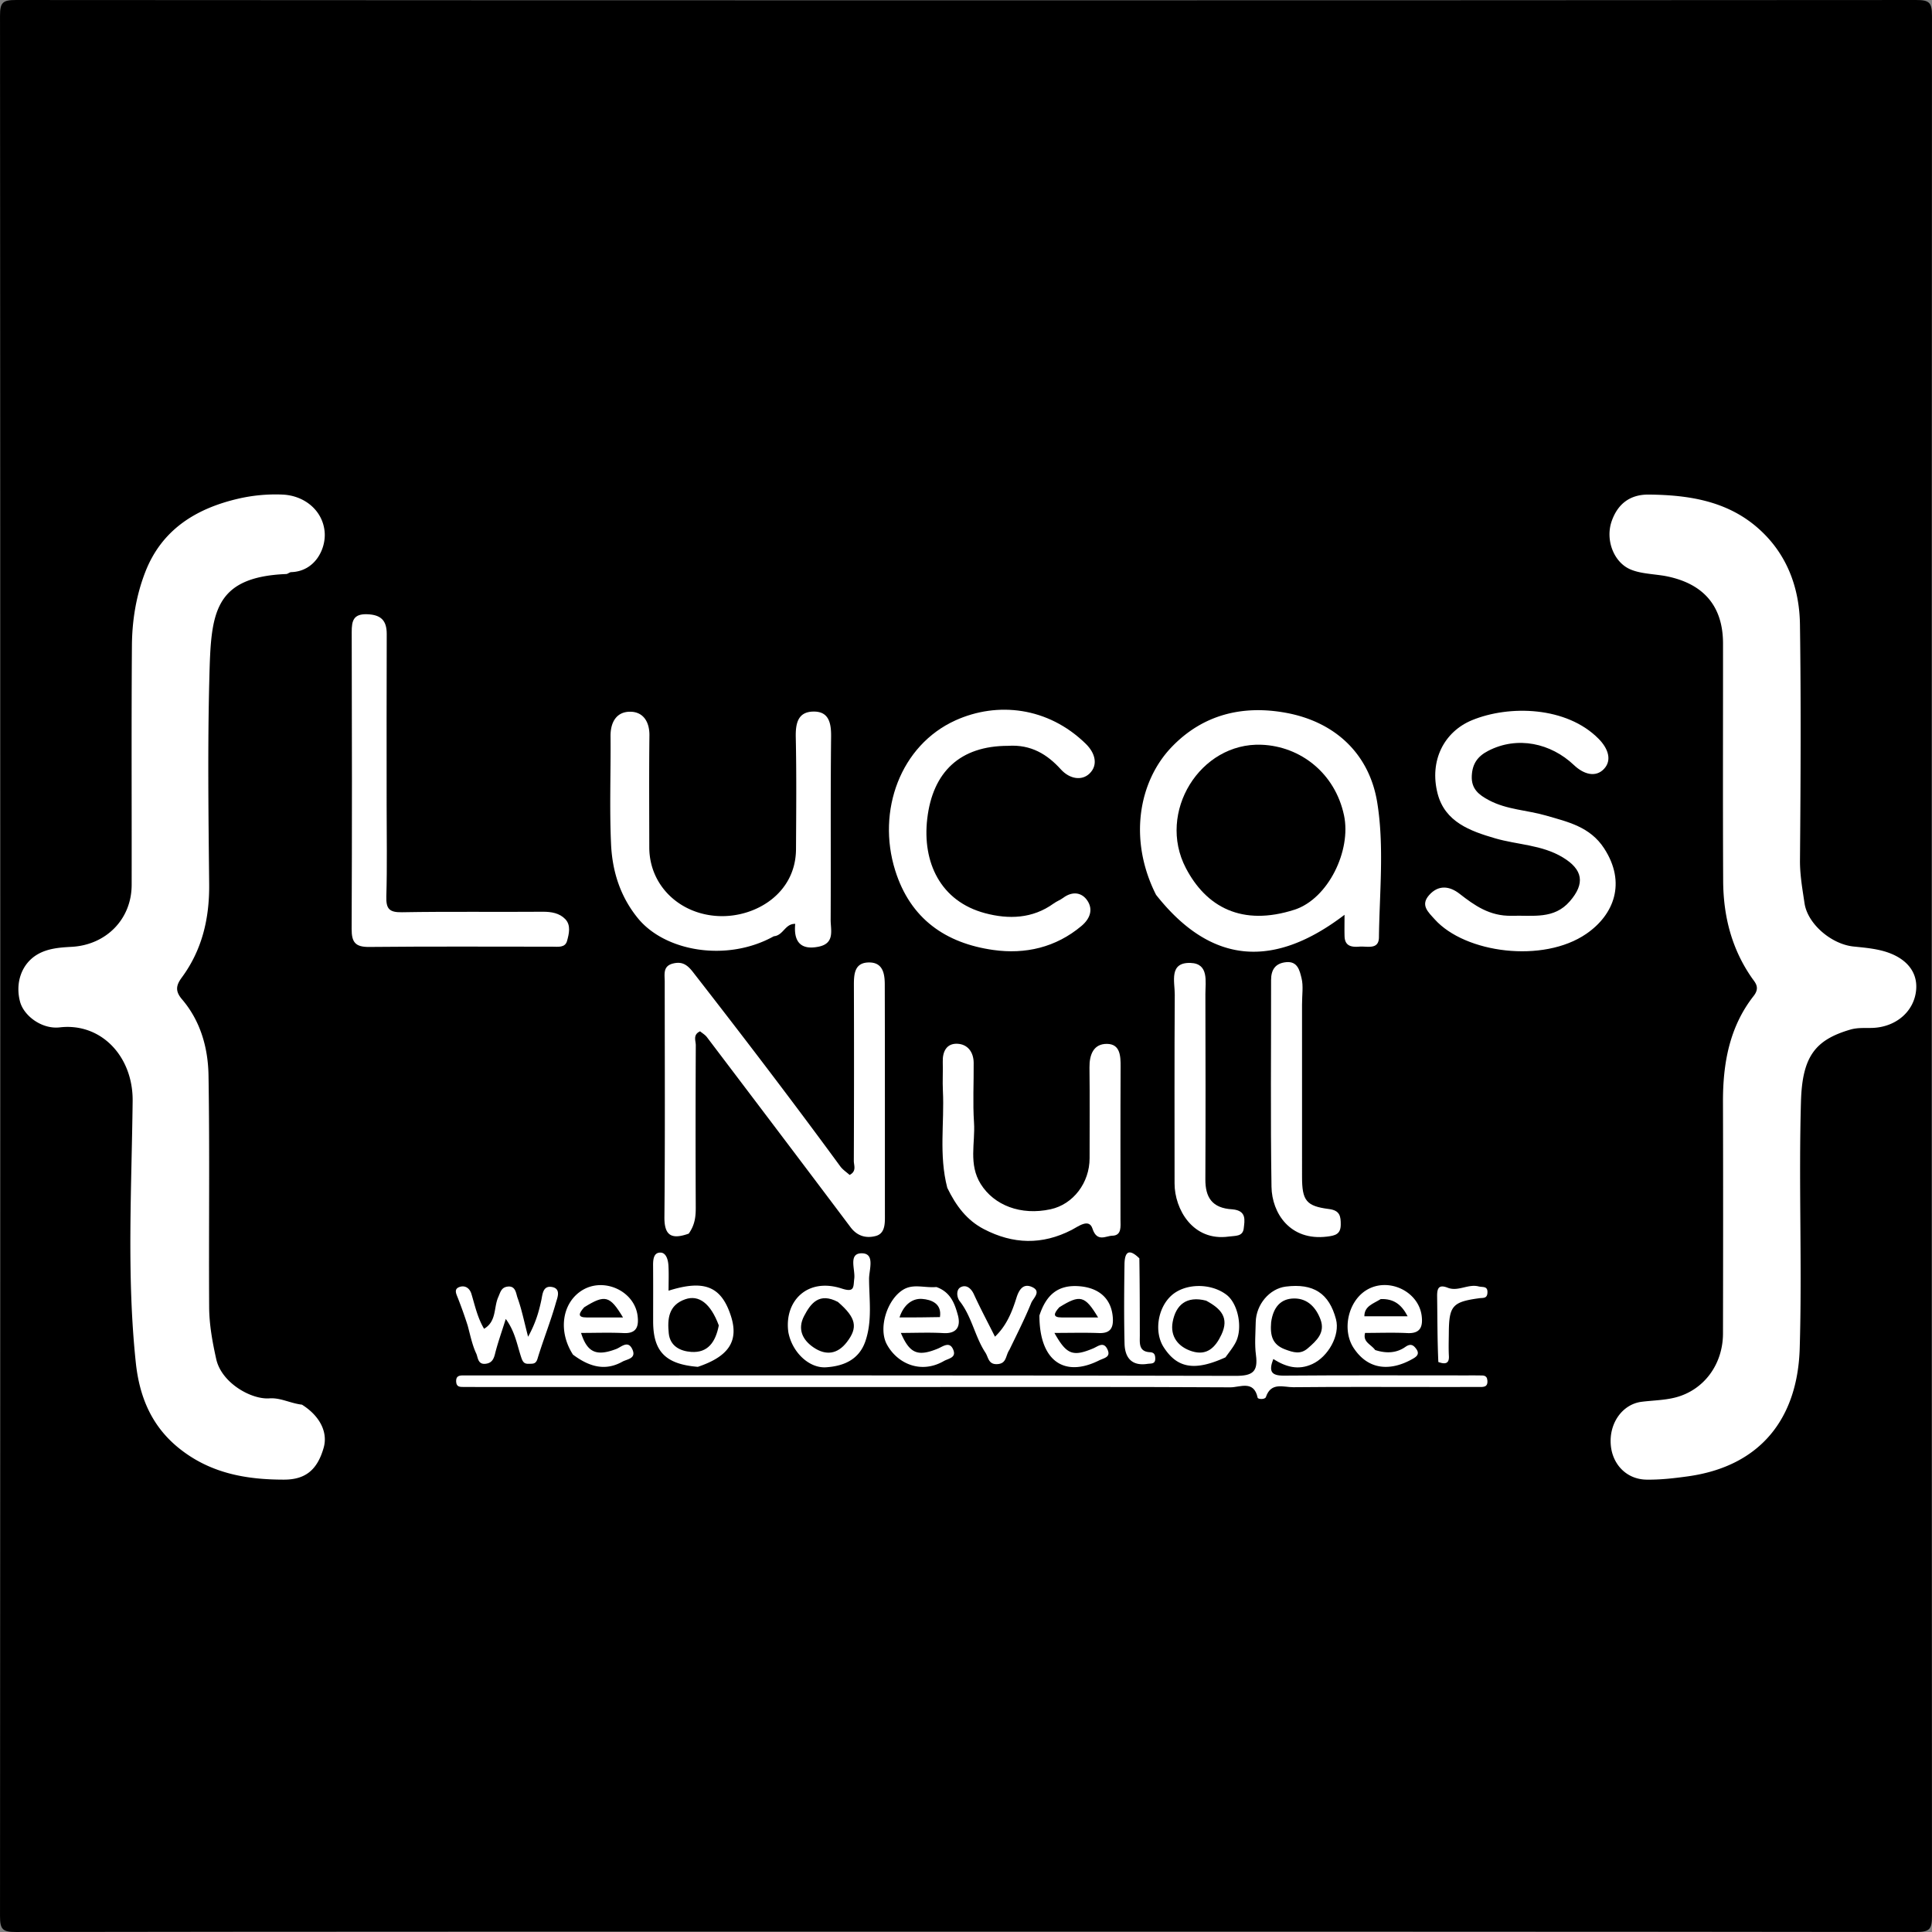
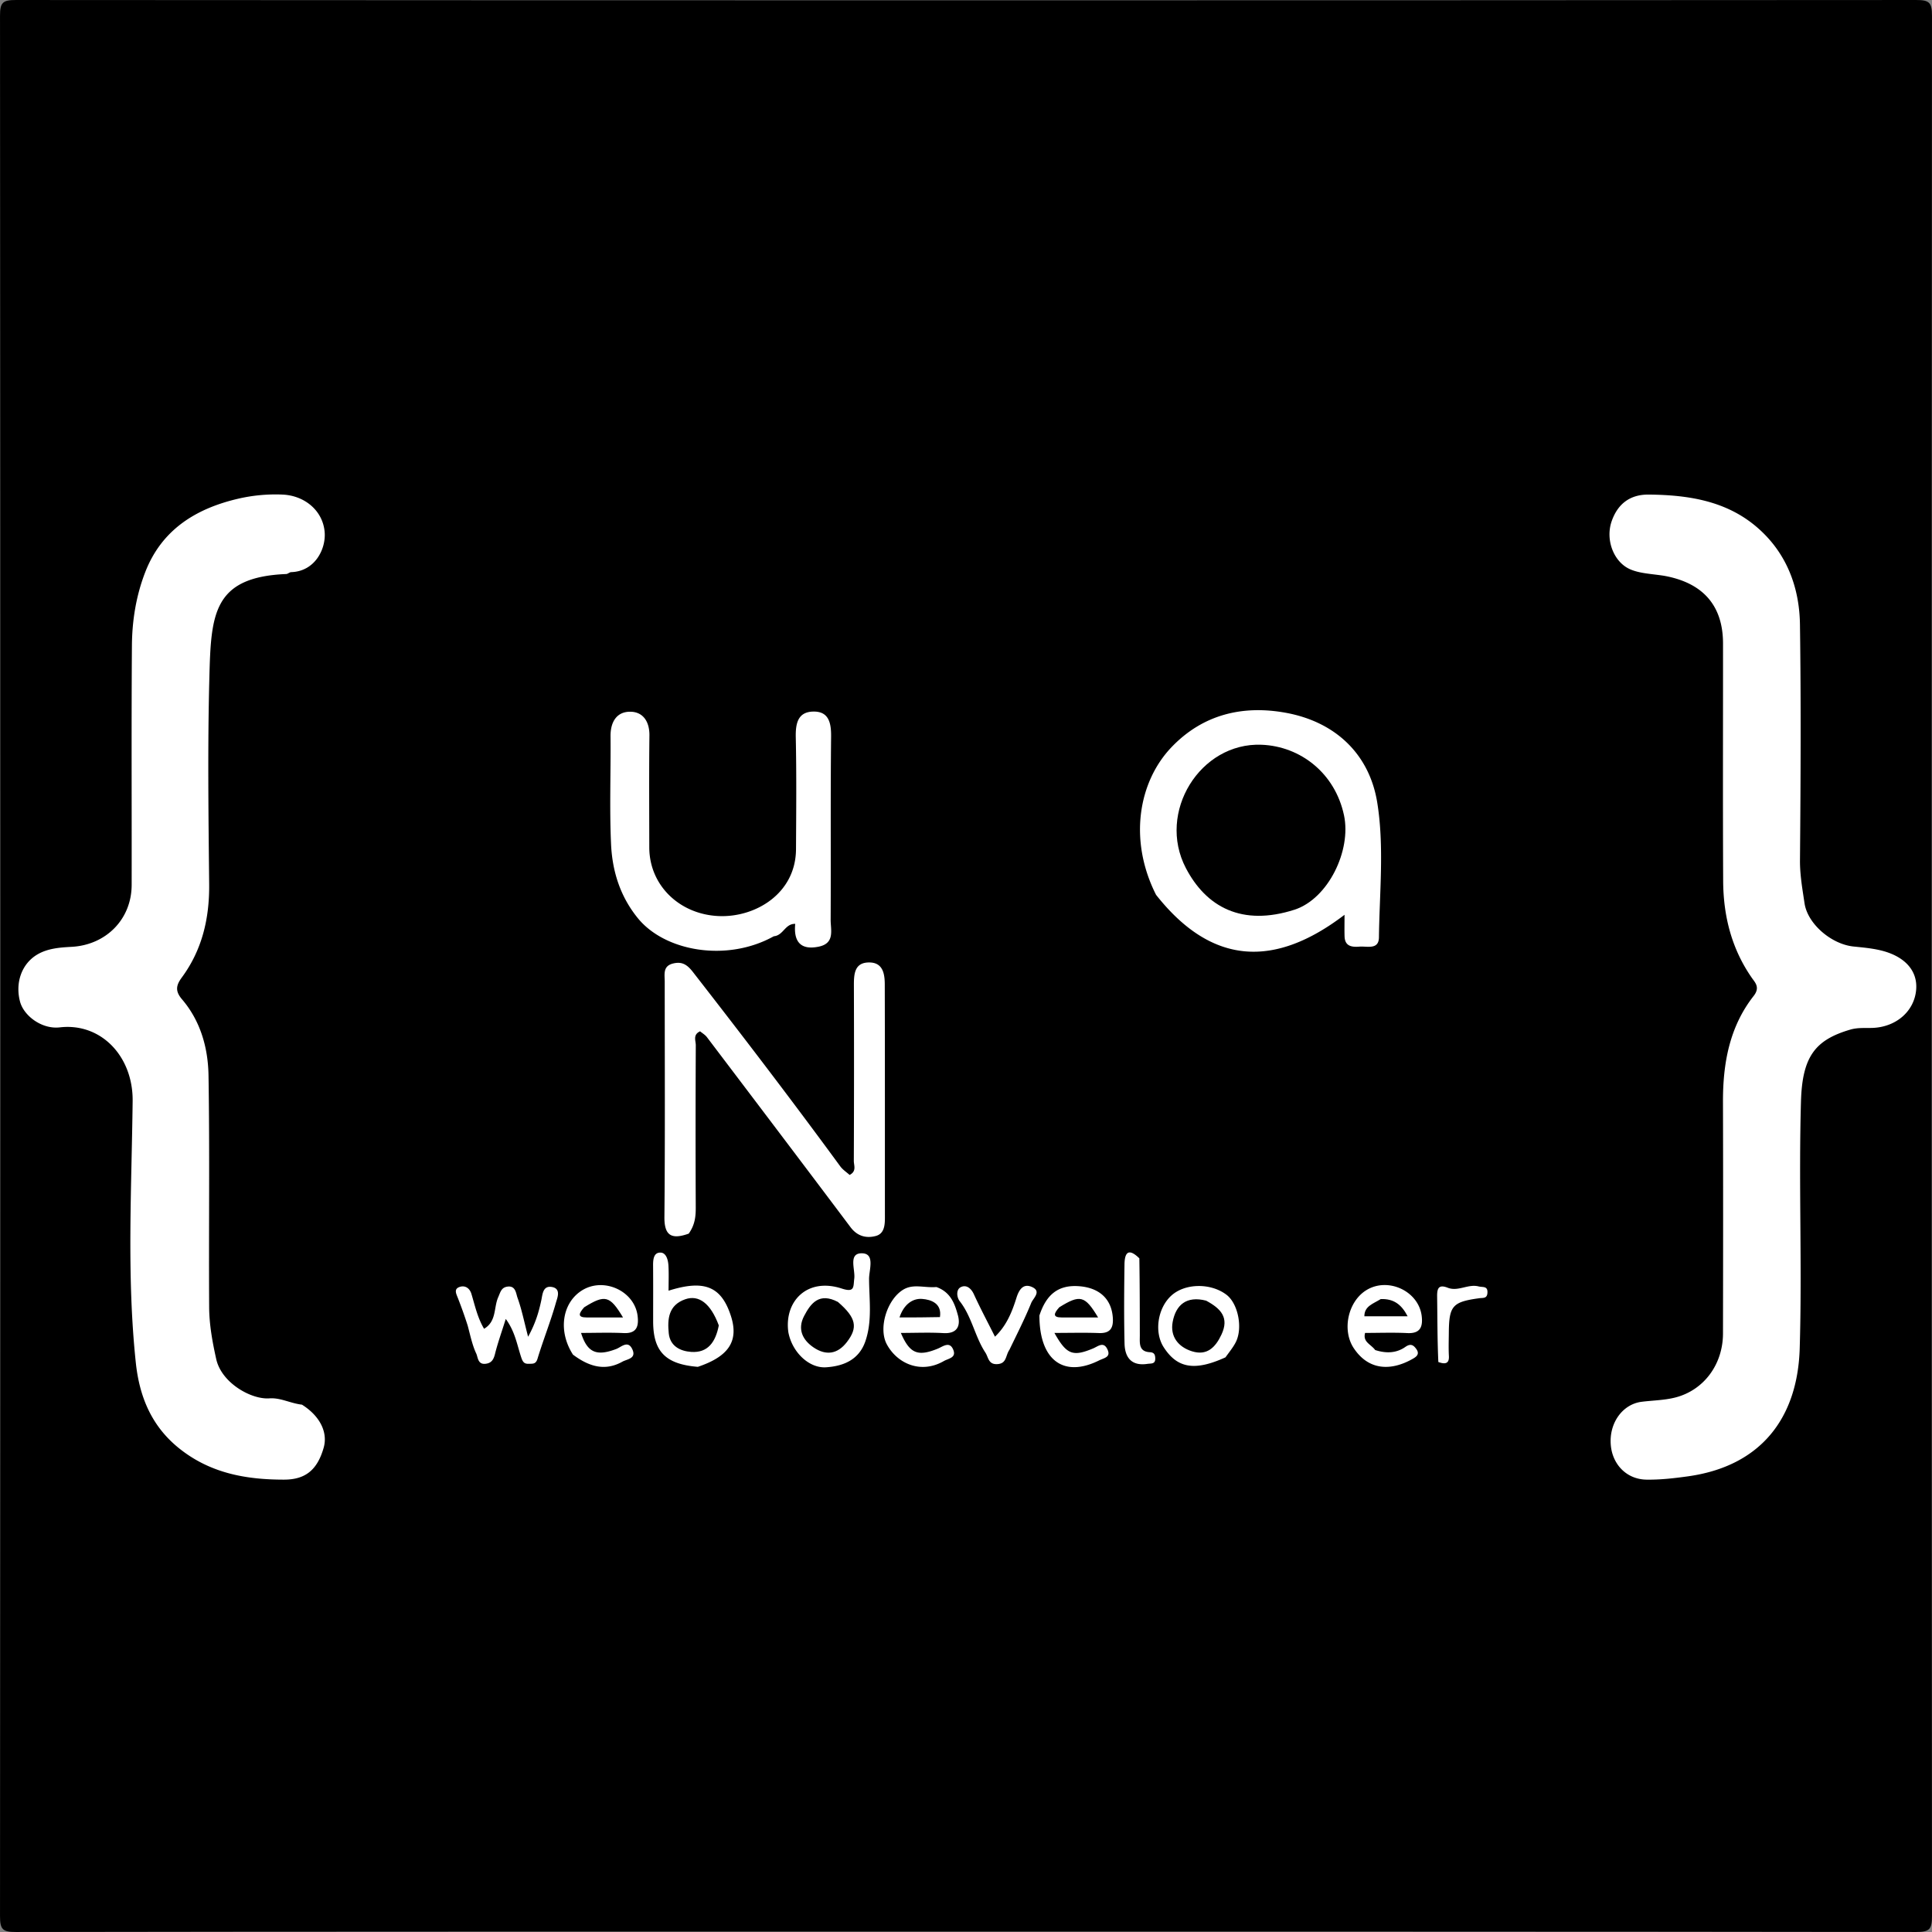
<svg xmlns="http://www.w3.org/2000/svg" height="2500" viewBox=".903 .903 500.194 500.199" width="2500">
  <rect x=".903" y=".903" width="500.194" height="500.199" fill="#808080" stroke="none" />
  <path d="m236 501c-77.333 0-154.167-.03-231 .096-3.424.006-4.097-.672-4.095-4.096.109-164 .109-328 0-492-.002-3.423.67-4.097 4.095-4.095 164 .109 328 .109 492 0 3.423-.002 4.097.67 4.095 4.095-.109 164-.109 328 0 492 .002 3.422-.67 4.1-4.095 4.096-86.833-.122-173.667-.096-261-.096z" />
  <g fill="#fff">
    <path d="m431.88 150c-3.276-.532-6.329-.582-8.916-1.704-4.262-1.848-6.496-7.63-4.784-12.491 1.498-4.257 4.542-6.905 9.59-6.856 10.27.1 20.155 1.62 28.153 8.578 7.489 6.513 10.854 15.347 10.99 25.06.286 20.325.178 40.658.006 60.985-.032 3.826.63 7.507 1.18 11.198.798 5.344 6.952 10.593 12.671 11.184 2.267.235 4.474.422 6.74.931 6.208 1.395 9.915 5.078 9.489 10.237-.462 5.584-5.158 9.659-11.245 9.906-1.947.079-3.848-.139-5.863.457-9.002 2.66-12.376 6.918-12.714 18.56-.62 21.311.315 42.668-.329 63.977-.54 17.892-9.936 30.462-28.934 33.106-3.603.501-7.147.91-10.75.854-5.097-.08-8.75-3.88-9.216-8.848-.543-5.788 3.046-10.689 7.98-11.308 2.885-.363 5.873-.386 8.691-1.104 7.41-1.888 12.352-8.559 12.368-16.57.04-19.995.053-39.991-.004-59.987-.028-9.937 1.673-19.412 7.935-27.4 1.737-2.215.39-3.47-.431-4.647-5.288-7.584-7.41-16.088-7.455-25.14-.102-20.495-.022-40.991-.037-61.487-.007-9.668-5.04-15.636-15.115-17.491zm-352.797 214.574c4.67 2.941 6.752 7.179 5.613 11.159-1.634 5.707-4.683 8.246-10.247 8.25-9.89.007-19.194-1.661-27.263-8.178-7.162-5.784-10.21-13.472-11.123-22.106-2.384-22.529-1.079-45.156-.82-67.72.134-11.551-8.151-20.329-18.856-19.088-4.67.541-9.32-3.003-10.292-6.64-1.305-4.885.397-9.832 4.486-12.237 2.68-1.577 5.822-1.812 8.844-1.973 8.934-.477 15.55-7.138 15.564-16.042.034-20.662-.084-41.325.067-61.986.048-6.482 1.093-12.925 3.459-19.013 4.234-10.896 12.981-16.355 23.819-18.926a42.68 42.68 0 0 1 11.712-1.123c5.712.246 10.456 4.15 10.91 9.711.36 4.42-2.541 10.173-8.658 10.367-.44.014-.866.473-1.307.491-18.98.787-19.457 10.467-19.885 26.796-.467 17.817-.233 35.657-.052 53.485.09 8.866-1.803 17.015-7.092 24.19-1.526 2.07-1.72 3.55.082 5.66 4.801 5.624 6.726 12.587 6.842 19.692.326 19.99.047 39.99.165 59.985.026 4.521.84 9.001 1.833 13.451 1.381 6.19 9.082 10.506 13.764 10.164 2.888-.21 5.383 1.272 8.435 1.63zm221.118-132.009c-7.199-14.252-4.51-29.34 4.05-38.26 8.138-8.479 18.457-10.897 29.6-8.852 12.864 2.361 21.604 10.76 23.62 23.228 1.838 11.367.588 23.253.44 34.907-.043 3.293-3.052 2.243-5.042 2.4-1.97.157-3.775-.067-3.856-2.655-.052-1.658-.01-3.319-.01-5.591-18.027 13.764-34.309 13.21-48.802-5.177zm-120.991 87.728c-4.475 1.597-6.335.506-6.29-4.31.189-20.306.08-40.616.08-60.925 0-1.902-.54-4.047 2.18-4.707 2.272-.55 3.604.26 5.107 2.189 12.936 16.612 25.719 33.337 38.158 50.326.647.883 1.635 1.518 2.424 2.231 1.875-.963 1.085-2.478 1.09-3.633.062-15.148.067-30.297.019-45.445-.01-3.031.185-6.008 4.084-5.934 3.462.065 3.902 3.01 3.909 5.678.053 20.142.024 40.285.037 60.427.001 2.005-.197 4.133-2.363 4.708-2.482.658-4.79.058-6.542-2.274-12.348-16.434-24.76-32.82-37.179-49.202-.47-.62-1.207-1.039-1.77-1.51-1.926.89-1.106 2.43-1.112 3.577a4496.655 4496.655 0 0 0 -.01 41.949c.011 2.35-.179 4.555-1.822 6.855zm22.025-76.986c-12.104 6.735-28.159 3.966-35.2-4.694-4.6-5.658-6.612-12.202-6.93-19.157-.425-9.303-.05-18.641-.133-27.963-.033-3.693 1.609-6.385 5.185-6.322 3.257.057 4.923 2.582 4.882 6.142-.113 9.654-.047 19.311-.037 28.967.01 9.9 7.89 17.375 18.007 17.795 9.45.393 19.918-5.811 19.98-17.32.053-9.655.146-19.314-.06-28.965-.075-3.547.516-6.549 4.459-6.659 4.001-.112 4.727 2.77 4.687 6.427-.175 15.814-.033 31.63-.115 47.445-.014 2.67 1.17 6.118-3.107 6.995-4.813.986-6.504-1.479-6.067-5.906-2.662-.062-3.042 2.986-5.551 3.215z" />
-     <path d="m392.234 238c5.605-.163 10.986.976 15.085-3.739 4.018-4.62 3.424-8.233-1.838-11.397-5.44-3.272-11.697-3.224-17.508-4.924-6.409-1.874-12.973-4.213-14.874-11.58-2.197-8.511 1.68-16.019 8.9-18.995 9.625-3.968 24.49-3.599 32.796 4.824 2.462 2.497 3.509 5.535 1.379 7.794-2.123 2.25-5.193 1.453-7.775-.998-5.98-5.674-14.636-7.604-22.21-3.683-2.74 1.418-4.089 3.34-4.24 6.446-.167 3.414 1.827 4.942 4.443 6.333 4.649 2.473 9.897 2.551 14.793 3.976 5.62 1.635 11.376 2.865 15.032 8.494 5.779 8.896 2.566 17.177-4.607 22.112-11.17 7.687-31.386 5.025-39.259-3.746-1.718-1.913-3.753-3.669-1.447-6.27 2.394-2.702 5.261-2.385 7.873-.35 3.874 3.019 7.78 5.816 13.457 5.703zm-291.234-29c0 8.32.155 16.146-.075 23.96-.094 3.193.702 4.185 4.038 4.125 12.143-.216 24.293-.035 36.439-.13 2.259-.017 4.36.358 5.852 1.915 1.506 1.571.966 3.807.453 5.651-.505 1.814-2.346 1.48-3.83 1.48-15.808-.001-31.616-.091-47.422.068-3.58.036-4.53-1.244-4.515-4.654.11-25.624.09-51.25.019-76.874-.008-2.95.45-4.742 4.025-4.61 3.556.131 5.054 1.618 5.04 5.14-.058 14.476-.024 28.953-.024 43.929zm160.88-15c-12.373 0-19.494 6.705-20.915 18.885-1.312 11.25 3.414 21.367 14.977 24.445 6.061 1.614 12.267 1.455 17.744-2.508.78-.564 1.72-.906 2.491-1.479 2.374-1.764 4.831-1.434 6.277.775 1.48 2.26.694 4.623-1.55 6.51-6.669 5.611-14.605 7.38-22.811 6.227-12.342-1.733-21.507-8.047-25.436-20.633-4.815-15.422 1.395-32.378 15.623-38.816 10.828-4.9 23.941-3.49 33.714 6.05 2.558 2.497 3.229 5.591.956 7.751-1.973 1.875-5.095 1.425-7.408-1.127-3.488-3.85-7.69-6.478-13.662-6.08zm-19.88 166h-117.435c-1.166 0-2.332.015-3.498-.007-.974-.019-2.003.105-2.072-1.396-.066-1.448.784-1.608 1.88-1.597 1.165.011 2.331 0 3.497 0 65.464 0 130.927-.052 196.39.115 4.413.011 5.892-1.025 5.308-5.394-.373-2.782-.114-5.655-.06-8.485.088-4.605 3.574-8.703 7.783-9.233 7.163-.901 11.218 1.738 13 8.46 1.106 4.172-2.042 9.705-6.12 11.588-3.683 1.702-6.87.736-10.115-1.29-1.24 3.236-.509 4.324 2.789 4.297 15.823-.13 31.648-.058 47.473-.058 1 0 2-.029 2.998.01.93.037 2.036-.228 2.17 1.278.164 1.83-1.066 1.71-2.247 1.71l-11.494.002c-12.16 0-24.32-.068-36.479.055-2.524.026-5.785-1.427-7.115 2.534-.241.717-2.057.6-2.144.183-.97-4.638-4.619-2.673-7.053-2.686-25.651-.139-51.304-.086-77.456-.086zm4.152-51.576c-2.217-8.547-.72-16.851-1.133-25.077-.125-2.494.042-5-.035-7.497-.085-2.696.989-4.82 3.744-4.718 2.662.097 4.232 2.115 4.257 4.912.048 5.165-.251 10.349.089 15.492.35 5.306-1.474 10.768 1.745 15.922 3.412 5.462 10.33 8.228 18.115 6.516 5.825-1.282 10.065-6.84 10.066-13.2.001-7.832.064-15.664-.03-23.494-.04-3.343 1.068-6.166 4.56-6.115 3.396.05 3.516 3.128 3.5 5.949-.069 13.163-.029 26.327-.032 39.49 0 1.801.382 4.189-2.146 4.228-1.596.024-3.93 1.784-5.108-1.843-.893-2.752-3.715-.518-5.36.33-7.672 3.956-15.214 3.737-22.765-.2-4.379-2.282-7.192-5.99-9.467-10.695zm73.832 5.577c3.764.337 3.142 2.901 2.925 4.908-.237 2.189-2.165 1.9-3.839 2.137-9.379 1.33-14.072-7.147-14.071-13.735.003-16.294-.058-32.589.05-48.882.022-3.312-1.591-8.41 4.083-8.221 4.812.16 3.839 4.812 3.848 8.114.044 15.962.065 31.924-.008 47.885-.022 4.616 1.661 7.508 7.012 7.794zm18.016-52.901c0 15.15-.007 29.815.003 44.479.005 6.135 1.054 7.593 6.97 8.344 2.832.36 3.073 1.866 3.049 4.07-.028 2.462-1.43 2.806-3.537 3.067-9.605 1.187-14.28-6.114-14.389-12.887-.284-17.826-.082-35.659-.11-53.489-.005-2.74 1.11-4.402 3.922-4.675 3.007-.292 3.496 2.284 3.962 4.136.513 2.038.125 4.303.13 6.955z" />
    <path d="m205 345.774c-1.094-7.953 4.874-14.189 13.831-11.265 3.394 1.107 2.97-.418 3.242-2.606.29-2.34-1.631-6.576 1.99-6.52 3.461.053 1.828 4.3 1.84 6.638.027 5.37.86 10.822-.943 16.102-1.665 4.875-5.725 6.478-10.183 6.773-4.461.295-8.847-3.989-9.777-9.122zm-23.427 9.006c-8.433-.68-11.567-4.023-11.572-11.778-.004-4.818.025-9.635-.015-14.452-.014-1.577.148-3.401 1.936-3.348 1.476.044 1.954 1.923 2.038 3.353.124 2.114.032 4.242.032 6.511 9.305-2.938 13.664-1.082 16.128 6.505 2.095 6.454-.44 10.486-8.547 13.208zm-59.592-10.69a116.247 116.247 0 0 0 -2.55-7.163c-.431-1.091-1.081-2.32.475-2.836 1.457-.483 2.61.358 3.048 1.814.915 3.041 1.579 6.17 3.273 9.022 3.277-1.922 2.472-5.506 3.659-8.171.568-1.276.767-2.486 2.326-2.733 2.209-.35 2.268 1.757 2.665 2.849 1.076 2.96 1.695 6.088 2.748 10.12 1.973-3.58 2.795-6.499 3.44-9.542.3-1.418.385-3.681 2.616-3.361 2.61.374 1.493 2.867 1.174 3.998-1.388 4.928-3.308 9.704-4.796 14.607-.432 1.421-1.223 1.264-2.17 1.3-1.068.039-1.552-.23-1.99-1.506-1.103-3.213-1.58-6.746-4.057-10.107-1.074 3.427-2.08 6.218-2.791 9.08-.37 1.49-.944 2.39-2.512 2.536-1.956.183-1.896-1.707-2.337-2.649-1.009-2.154-1.5-4.55-2.22-7.259zm148.028-2.608c1.763-5.37 4.84-8.07 10.508-7.556 4.963.451 8.158 3.22 8.495 8.142.181 2.64-.648 4.08-3.6 3.966-3.739-.144-7.487-.034-11.521-.034 3.148 5.621 4.764 6.206 10.003 4.022 1.29-.538 2.706-1.881 3.702.188 1.003 2.085-.803 2.244-2.148 2.913-9.141 4.55-15.45.001-15.44-11.64zm-26.672-7.364c3.722 1.321 4.757 4.377 5.55 7.244.751 2.711-.05 4.898-3.742 4.684-3.612-.21-7.245-.046-11.01-.046 2.3 5.367 4.398 6.176 9.54 4.08 1.373-.56 3.128-2.065 4.058.35.777 2.018-1.283 2.171-2.484 2.861-5.917 3.4-12.026.68-14.737-4.32-2.265-4.18.032-11.597 4.214-14.16 2.632-1.612 5.48-.425 8.611-.693zm-94.091 17.505c-3.901-6.065-2.829-13.276 2.193-16.544 5.617-3.656 13.746-.028 14.54 6.529.32 2.638-.194 4.594-3.608 4.431-3.653-.175-7.32-.04-11.034-.04 1.608 5.123 4.034 6.109 9.137 4.149 1.27-.488 3.021-2.362 4.146.107 1.1 2.418-1.376 2.513-2.596 3.196-4.5 2.517-8.638 1.269-12.778-1.828zm207.699-1.191c2.935.952 5.567.767 7.807-.808 1.395-.98 2.126-.456 2.846.557 1.043 1.465-.253 2.148-1.192 2.667-5.362 2.961-11.146 2.947-15.03-2.928-3.057-4.626-1.505-11.925 3.14-14.906 5.636-3.617 13.735.119 14.476 6.691.308 2.743-.405 4.499-3.719 4.336-3.645-.18-7.305-.041-10.948-.041-.635 2.373 1.463 2.88 2.62 4.432zm-38.765 1.889c-8.013 3.65-12.519 2.81-16.014-2.648-2.484-3.878-1.559-10.089 1.985-13.327 3.541-3.236 10.22-3.335 14.305-.213 2.99 2.285 4.263 8.609 2.376 12.294-.653 1.274-1.582 2.407-2.653 3.894zm-55.935-1.957c-1.046 1.53-.679 3.507-3.031 3.705-2.435.205-2.392-1.75-3.19-2.964-2.737-4.169-3.504-9.317-6.65-13.323-.773-.984-.98-2.962.223-3.607 1.384-.742 2.682.152 3.444 1.816 1.672 3.654 3.566 7.206 5.46 10.98 2.925-2.773 4.38-6.287 5.541-9.999.606-1.939 1.655-3.954 4.07-2.851 2.511 1.146.264 2.905-.221 4.103-1.624 4.01-3.593 7.88-5.646 12.14zm33.636-23.672c.109 6.932.11 13.431.122 19.93.004 1.977-.363 4.223 2.637 4.372 1.099.054 1.337.669 1.36 1.599.036 1.539-1.076 1.277-2.034 1.42-4.106.617-5.832-1.648-5.918-5.261-.163-6.829-.11-13.664-.015-20.495.036-2.61.756-4.601 3.848-1.565zm77.407 26.834c-.262-5.892-.23-11.384-.31-16.875-.03-2.04.278-3.322 2.752-2.348 2.685 1.057 5.256-1.046 7.985-.345 1.08.277 2.417-.188 2.283 1.697-.106 1.502-1.154 1.227-2.115 1.36-6.953.956-7.824 1.962-7.88 8.986-.017 1.997-.089 3.999.019 5.99.106 1.968-.959 2.19-2.734 1.535z" />
  </g>
  <path d="m336.1 236.41c-13.697 4.424-22.93-.707-28.181-10.766-7.526-14.415 3.665-32.563 19.61-31.924 10.085.404 19.02 7.366 21.337 18.265 1.938 9.122-4.084 21.564-12.765 24.426zm-6.1 106.823c.537-3.885 2.482-6.158 6.026-6.153 3.442.005 5.597 2.357 6.746 5.41 1.294 3.436-.987 5.515-3.286 7.498-1.904 1.641-3.714 1.082-5.87.276-3.331-1.245-3.9-3.597-3.615-7.031zm-112.168-5.26c4.804 4.143 5.21 6.642 2.33 10.392-2.468 3.212-5.468 3.5-8.562 1.436-2.877-1.92-4.32-4.735-2.51-8.195 1.763-3.368 3.95-6.13 8.742-3.633zm-30.833 6.084c-.83 4.285-2.81 7.162-7.156 6.858-2.813-.196-5.464-1.484-5.801-4.822-.376-3.718-.061-7.295 4.268-8.806 3.5-1.221 6.572 1.043 8.689 6.77zm88.156-4.699c5.39-3.353 6.631-3.047 10.046 2.637-3.375 0-6.41.005-9.445-.001-2.348-.005-2.076-.998-.6-2.636zm-30.902 2.543c-3.632.087-6.848.087-10.469.087 1.115-3.39 3.415-4.987 5.882-4.791 2.26.179 5.15 1.139 4.587 4.704zm-92.098-2.543c5.39-3.353 6.631-3.047 10.046 2.637-3.375 0-6.41.005-9.445-.001-2.349-.005-2.076-.998-.6-2.636zm206.228-2.123c3.349-.114 5.356 1.375 6.962 4.463h-11.206c-.01-2.623 2.213-3.21 4.244-4.463zm-45.213.411c3.87 2.08 6.009 4.42 3.975 8.774-1.568 3.355-3.774 5.546-7.635 4.336-3.56-1.116-5.712-3.84-5-7.621.821-4.372 3.56-6.8 8.66-5.49z" />
</svg>